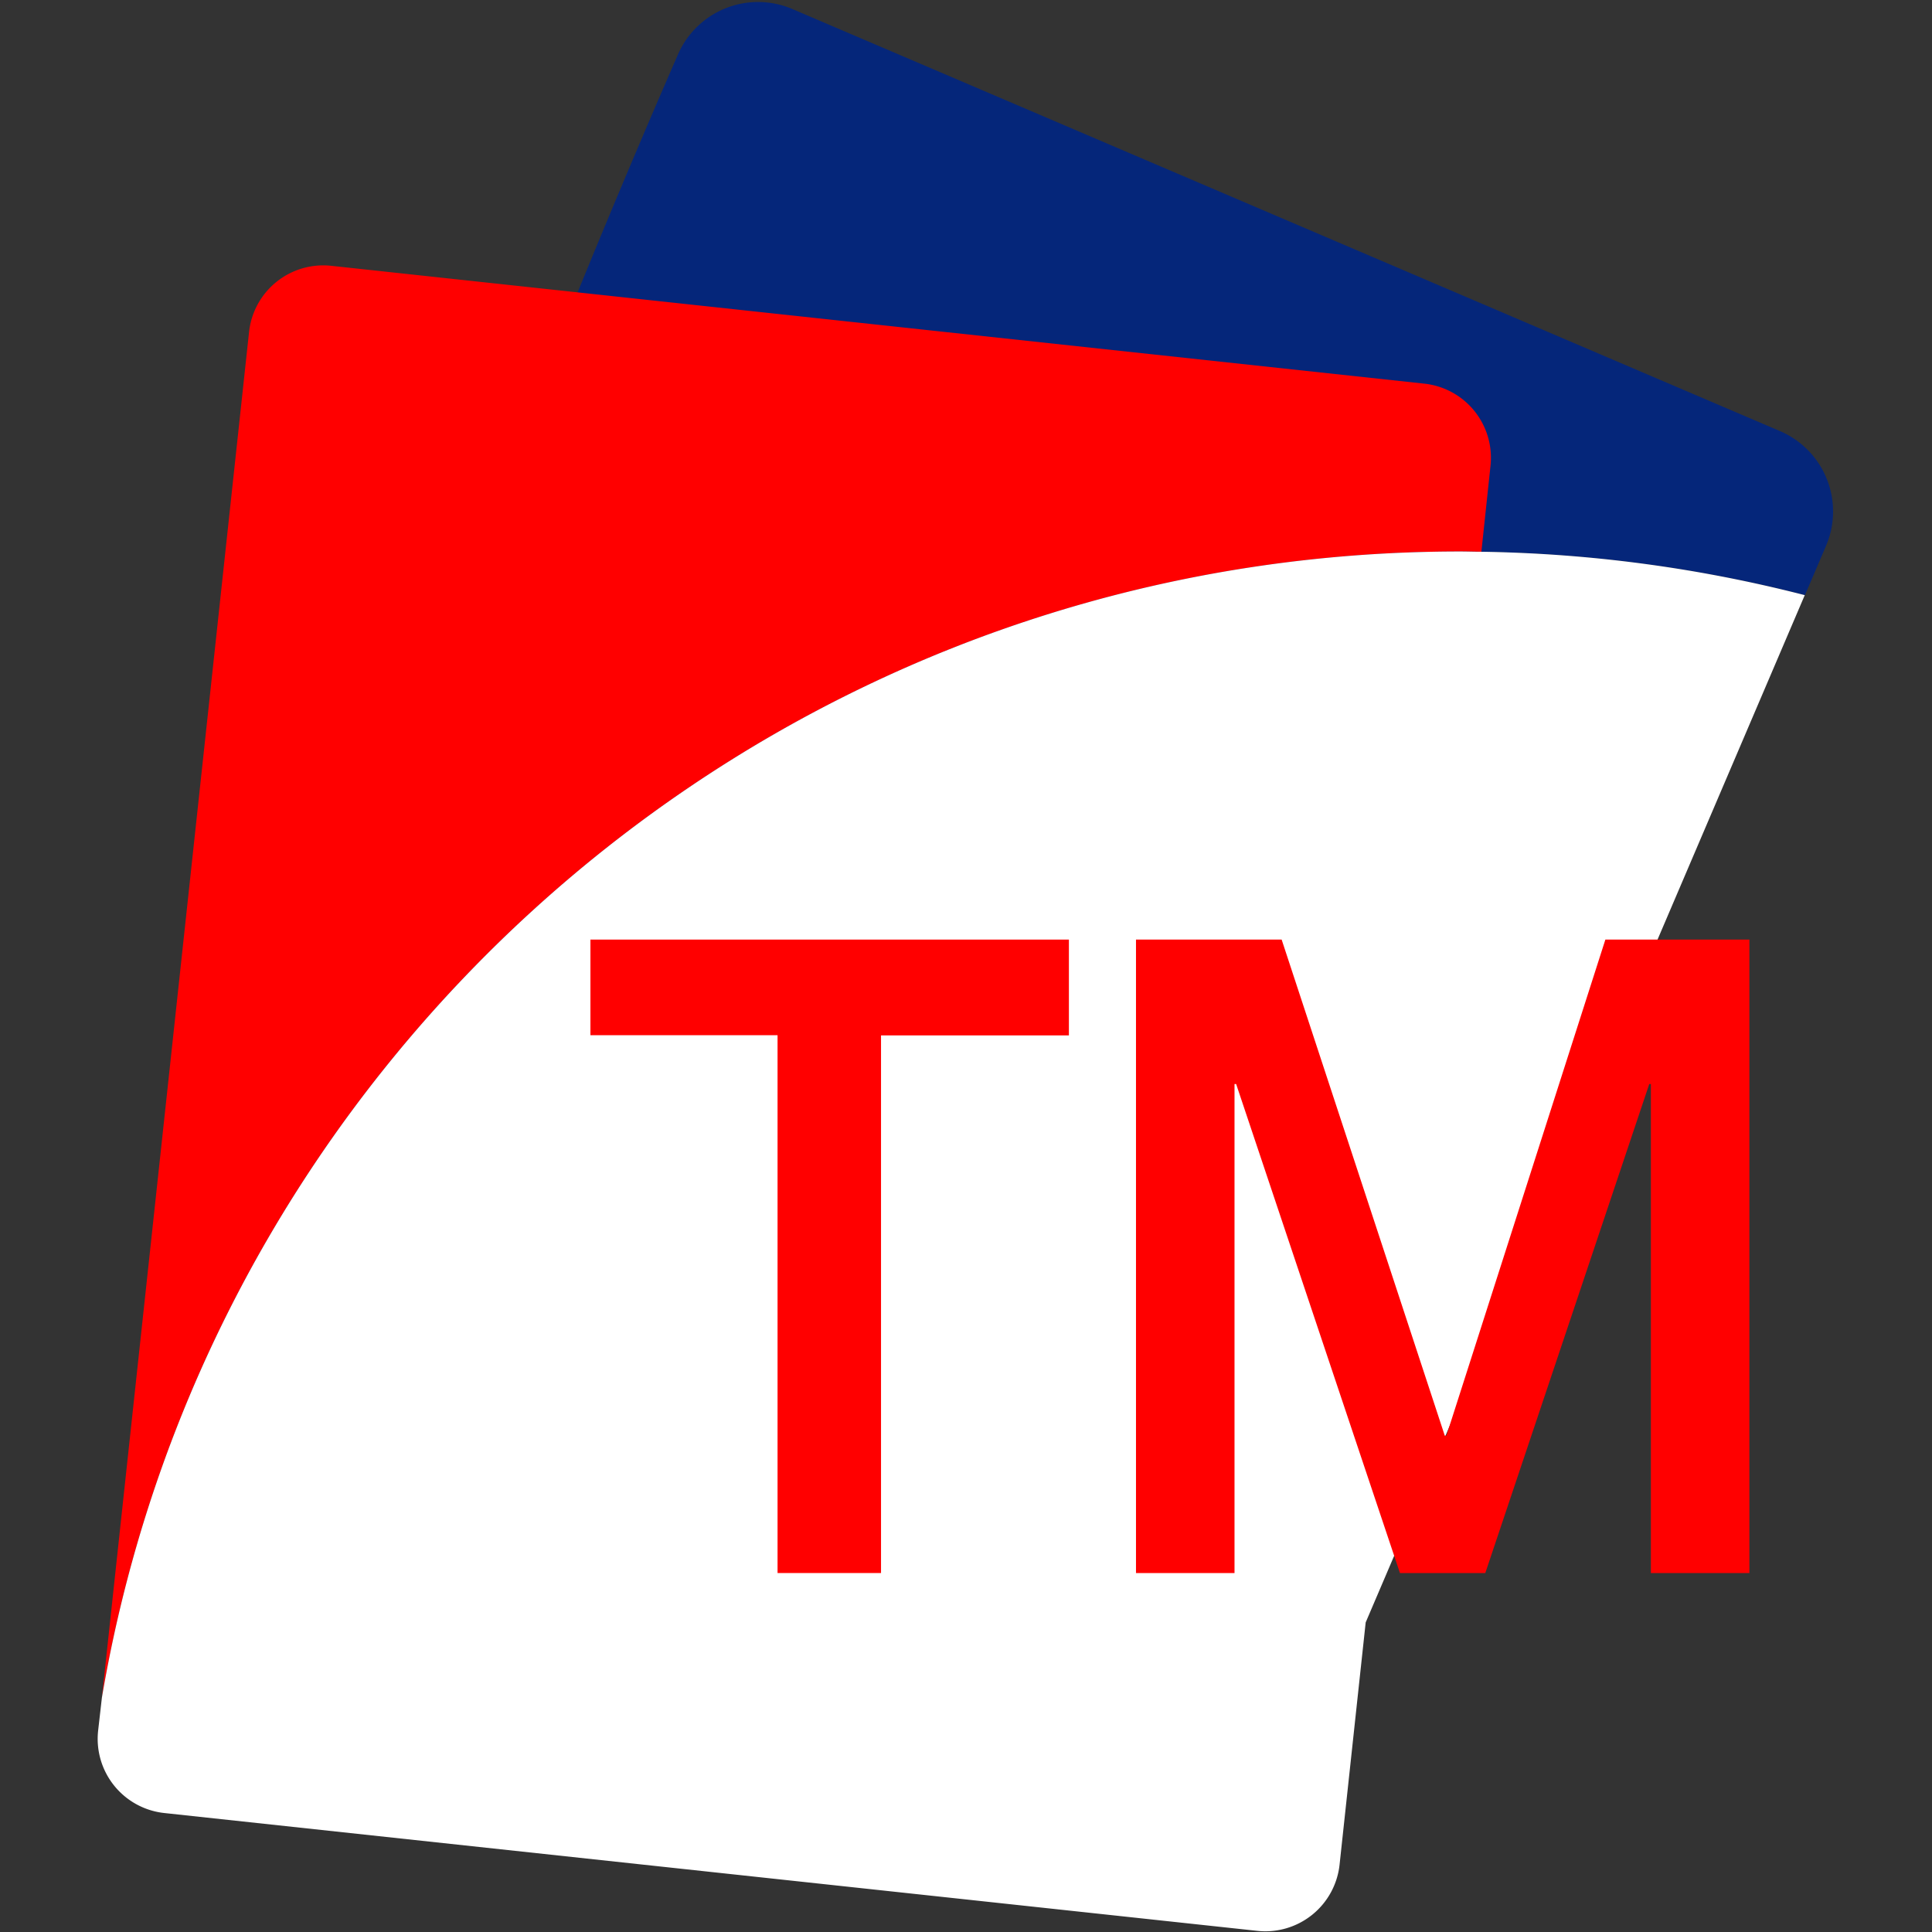
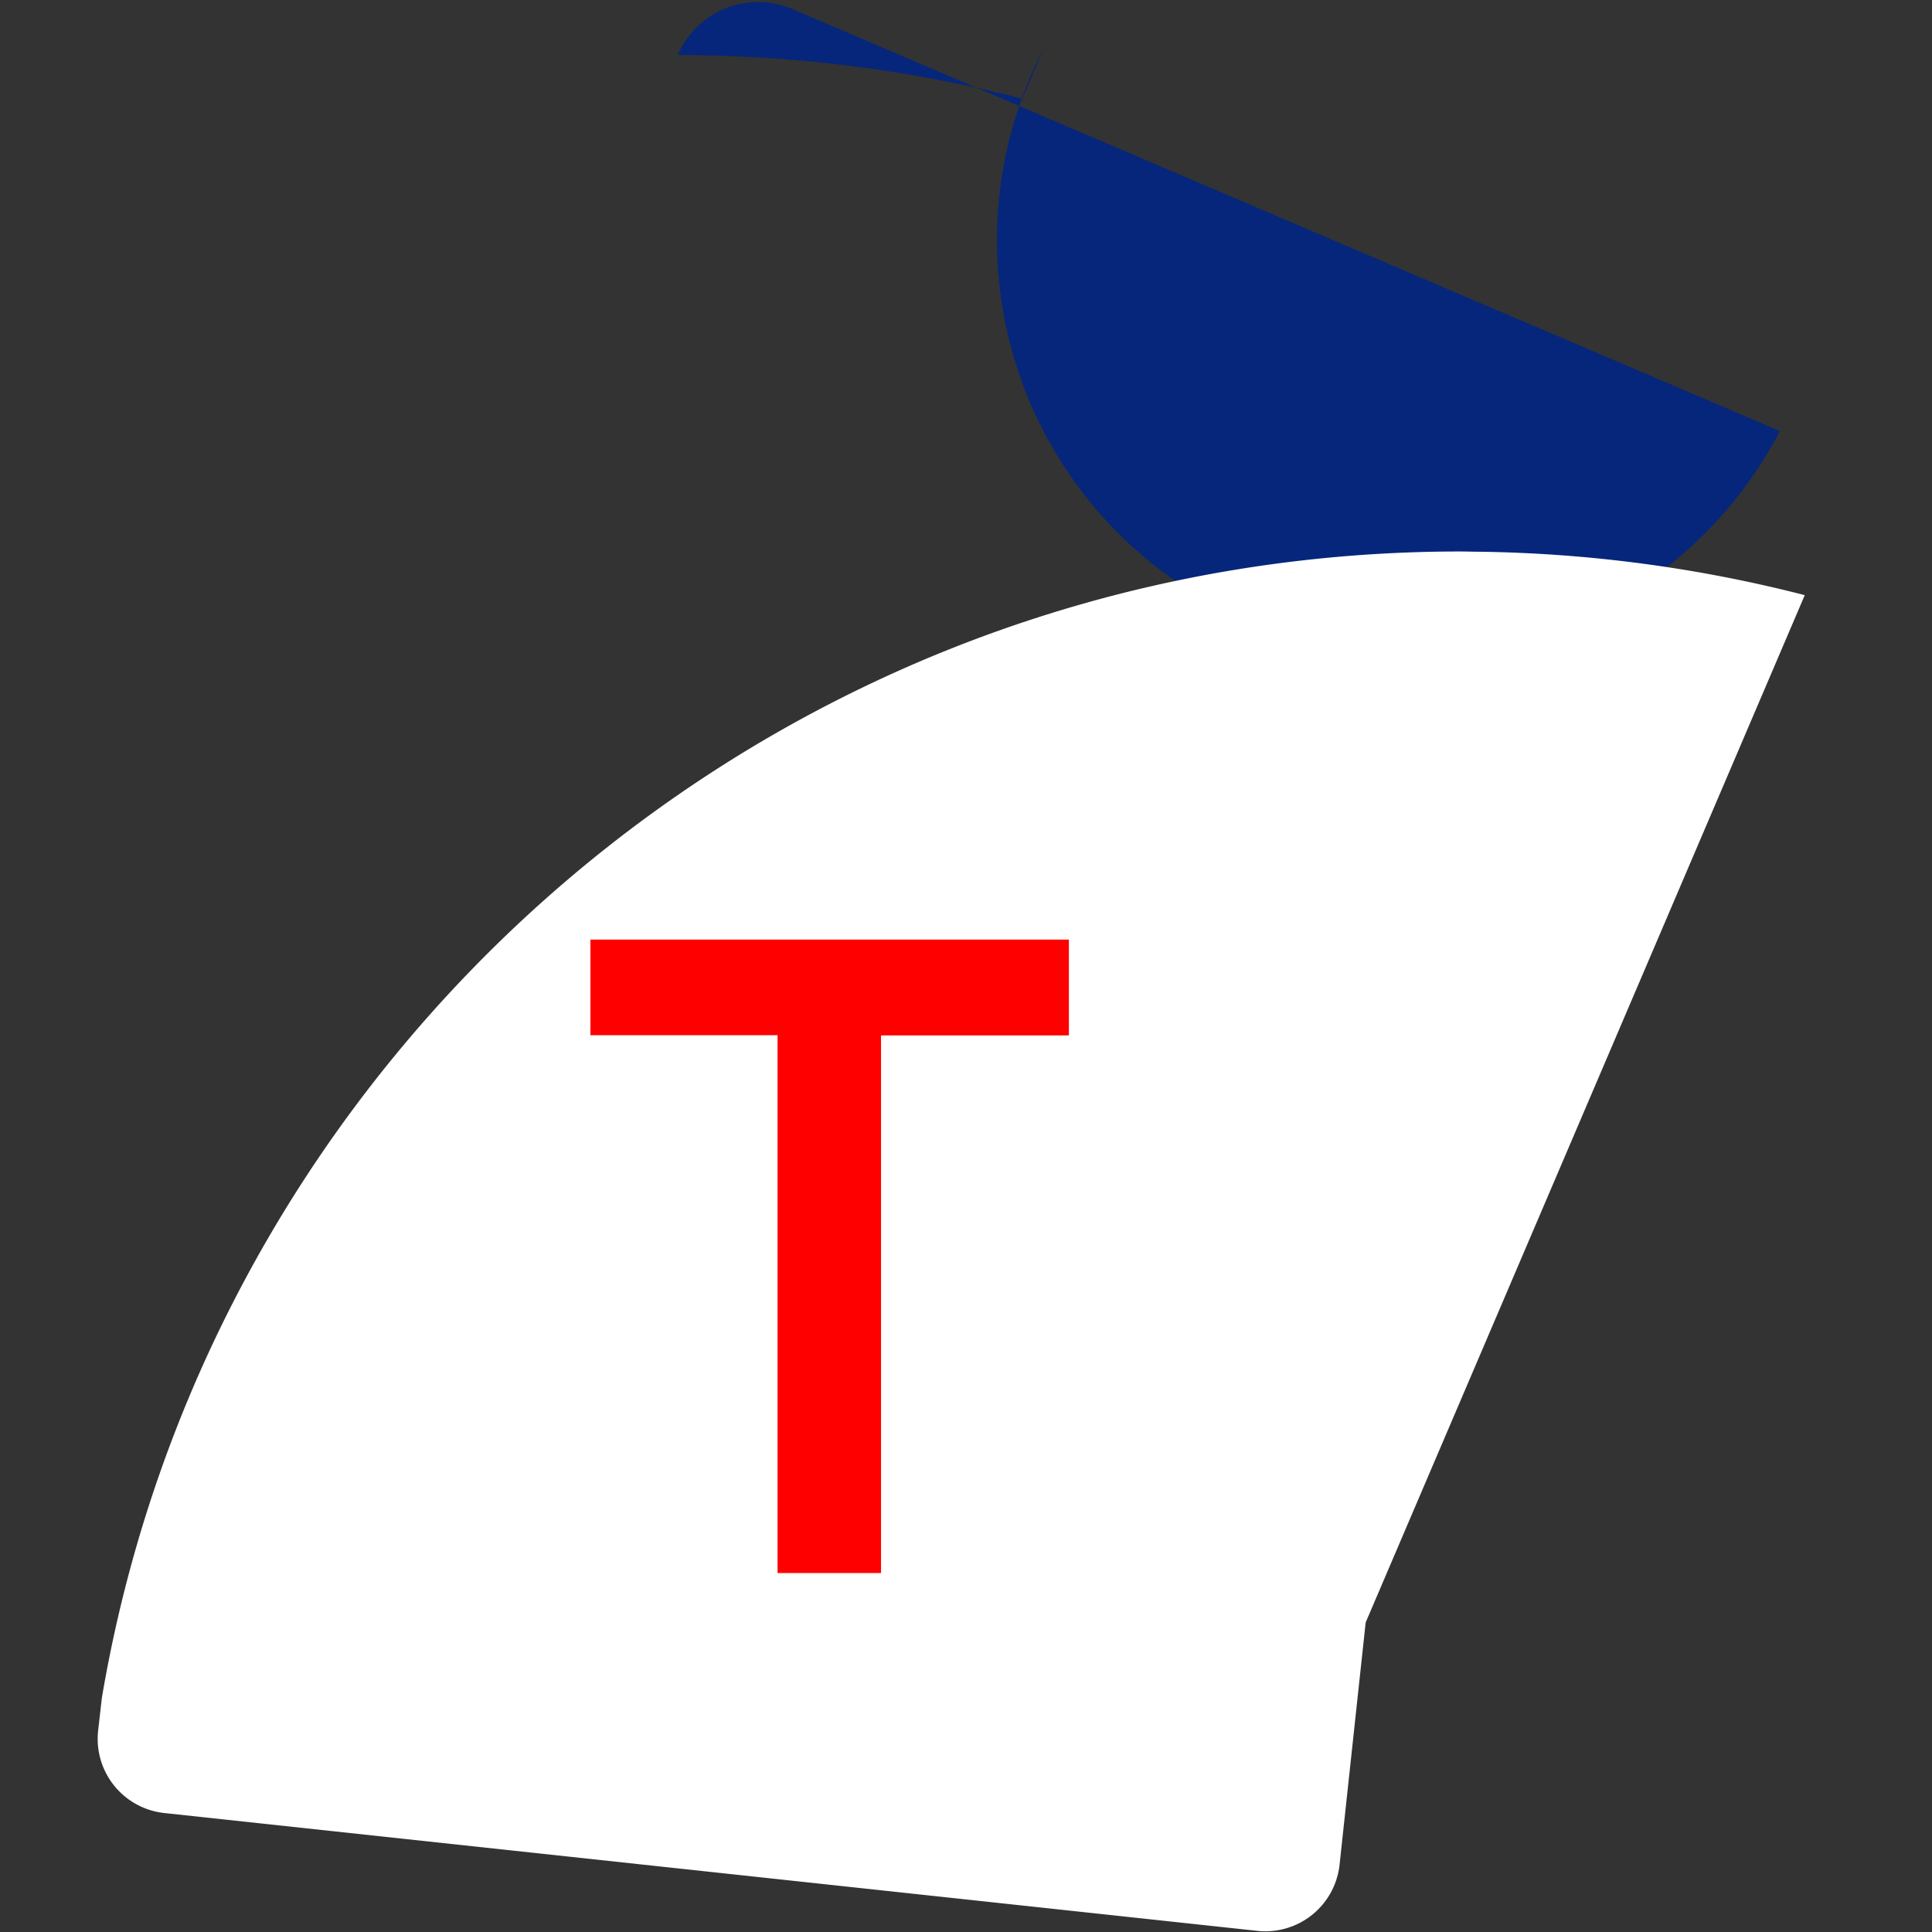
<svg xmlns="http://www.w3.org/2000/svg" id="b1d0224d-ffc2-4c8e-a055-c883c5e72af6" data-name="Capa 1" width="512" height="512" viewBox="0 0 512 512">
  <rect x="0" y="0" width="512" height="512" fill="#333333" stroke="none" />
  <defs>
    <style>
      .a85de011-1ab1-465c-9034-891fa405d368 {
        fill: #05267a;
      }

      .ef1b67dc-4a24-4ccc-a42d-3166d5323bf7 {
        fill: red;
      }

      .add29626-d4a9-422e-b50e-d3c38795c55d {
        fill: #fff;
      }
    </style>
  </defs>
  <title>GNcys LOGOS 512x512</title>
  <g>
-     <path class="a85de011-1ab1-465c-9034-891fa405d368" d="M471.68,114.23,210,2.4A23.15,23.15,0,0,0,179.6,14.59C110.9,172.08,61.88,326,50.4,369.52,105.75,238.28,235.57,146.15,387,146.15c1.86,0,3.72,0,5.58.07a366,366,0,0,1,85.75,11.5l5.6-13.1A23.16,23.16,0,0,0,471.68,114.23Z" />
-     <path class="ef1b67dc-4a24-4ccc-a42d-3166d5323bf7" d="M387,146.15c1.86,0,3.72,0,5.58.07L395,123.45a19.77,19.77,0,0,0-17.54-21.78L87.77,70.44A19.78,19.78,0,0,0,66,88L27,449.92C56.16,277.48,206.21,146.15,387,146.15Z" />
+     <path class="a85de011-1ab1-465c-9034-891fa405d368" d="M471.68,114.23,210,2.4A23.15,23.15,0,0,0,179.6,14.59c1.86,0,3.72,0,5.58.07a366,366,0,0,1,85.75,11.5l5.6-13.1A23.16,23.16,0,0,0,471.68,114.23Z" />
    <path class="add29626-d4a9-422e-b50e-d3c38795c55d" d="M392.53,146.22c-1.86,0-3.72-.07-5.58-.07-151.38,0-281.2,92.13-336.55,223.37A363.21,363.21,0,0,0,27,449.92L26,458.69a19.77,19.77,0,0,0,17.54,21.78L333.24,511.7A19.78,19.78,0,0,0,355,494.16l6.92-64.2L478.28,157.72A366,366,0,0,0,392.53,146.22Z" />
    <g>
      <path class="ef1b67dc-4a24-4ccc-a42d-3166d5323bf7" d="M156.47,249h126.8v25.39H233.48V416.87H206.06V274.34H156.47Z" />
-       <path class="ef1b67dc-4a24-4ccc-a42d-3166d5323bf7" d="M301.05,249h38.6l43.23,131.46h.43L425.44,249h38.17V416.87H437.5V287.28h-.43L393.62,416.87H371L327.59,287.28h-.43V416.87H301.05Z" />
    </g>
  </g>
</svg>